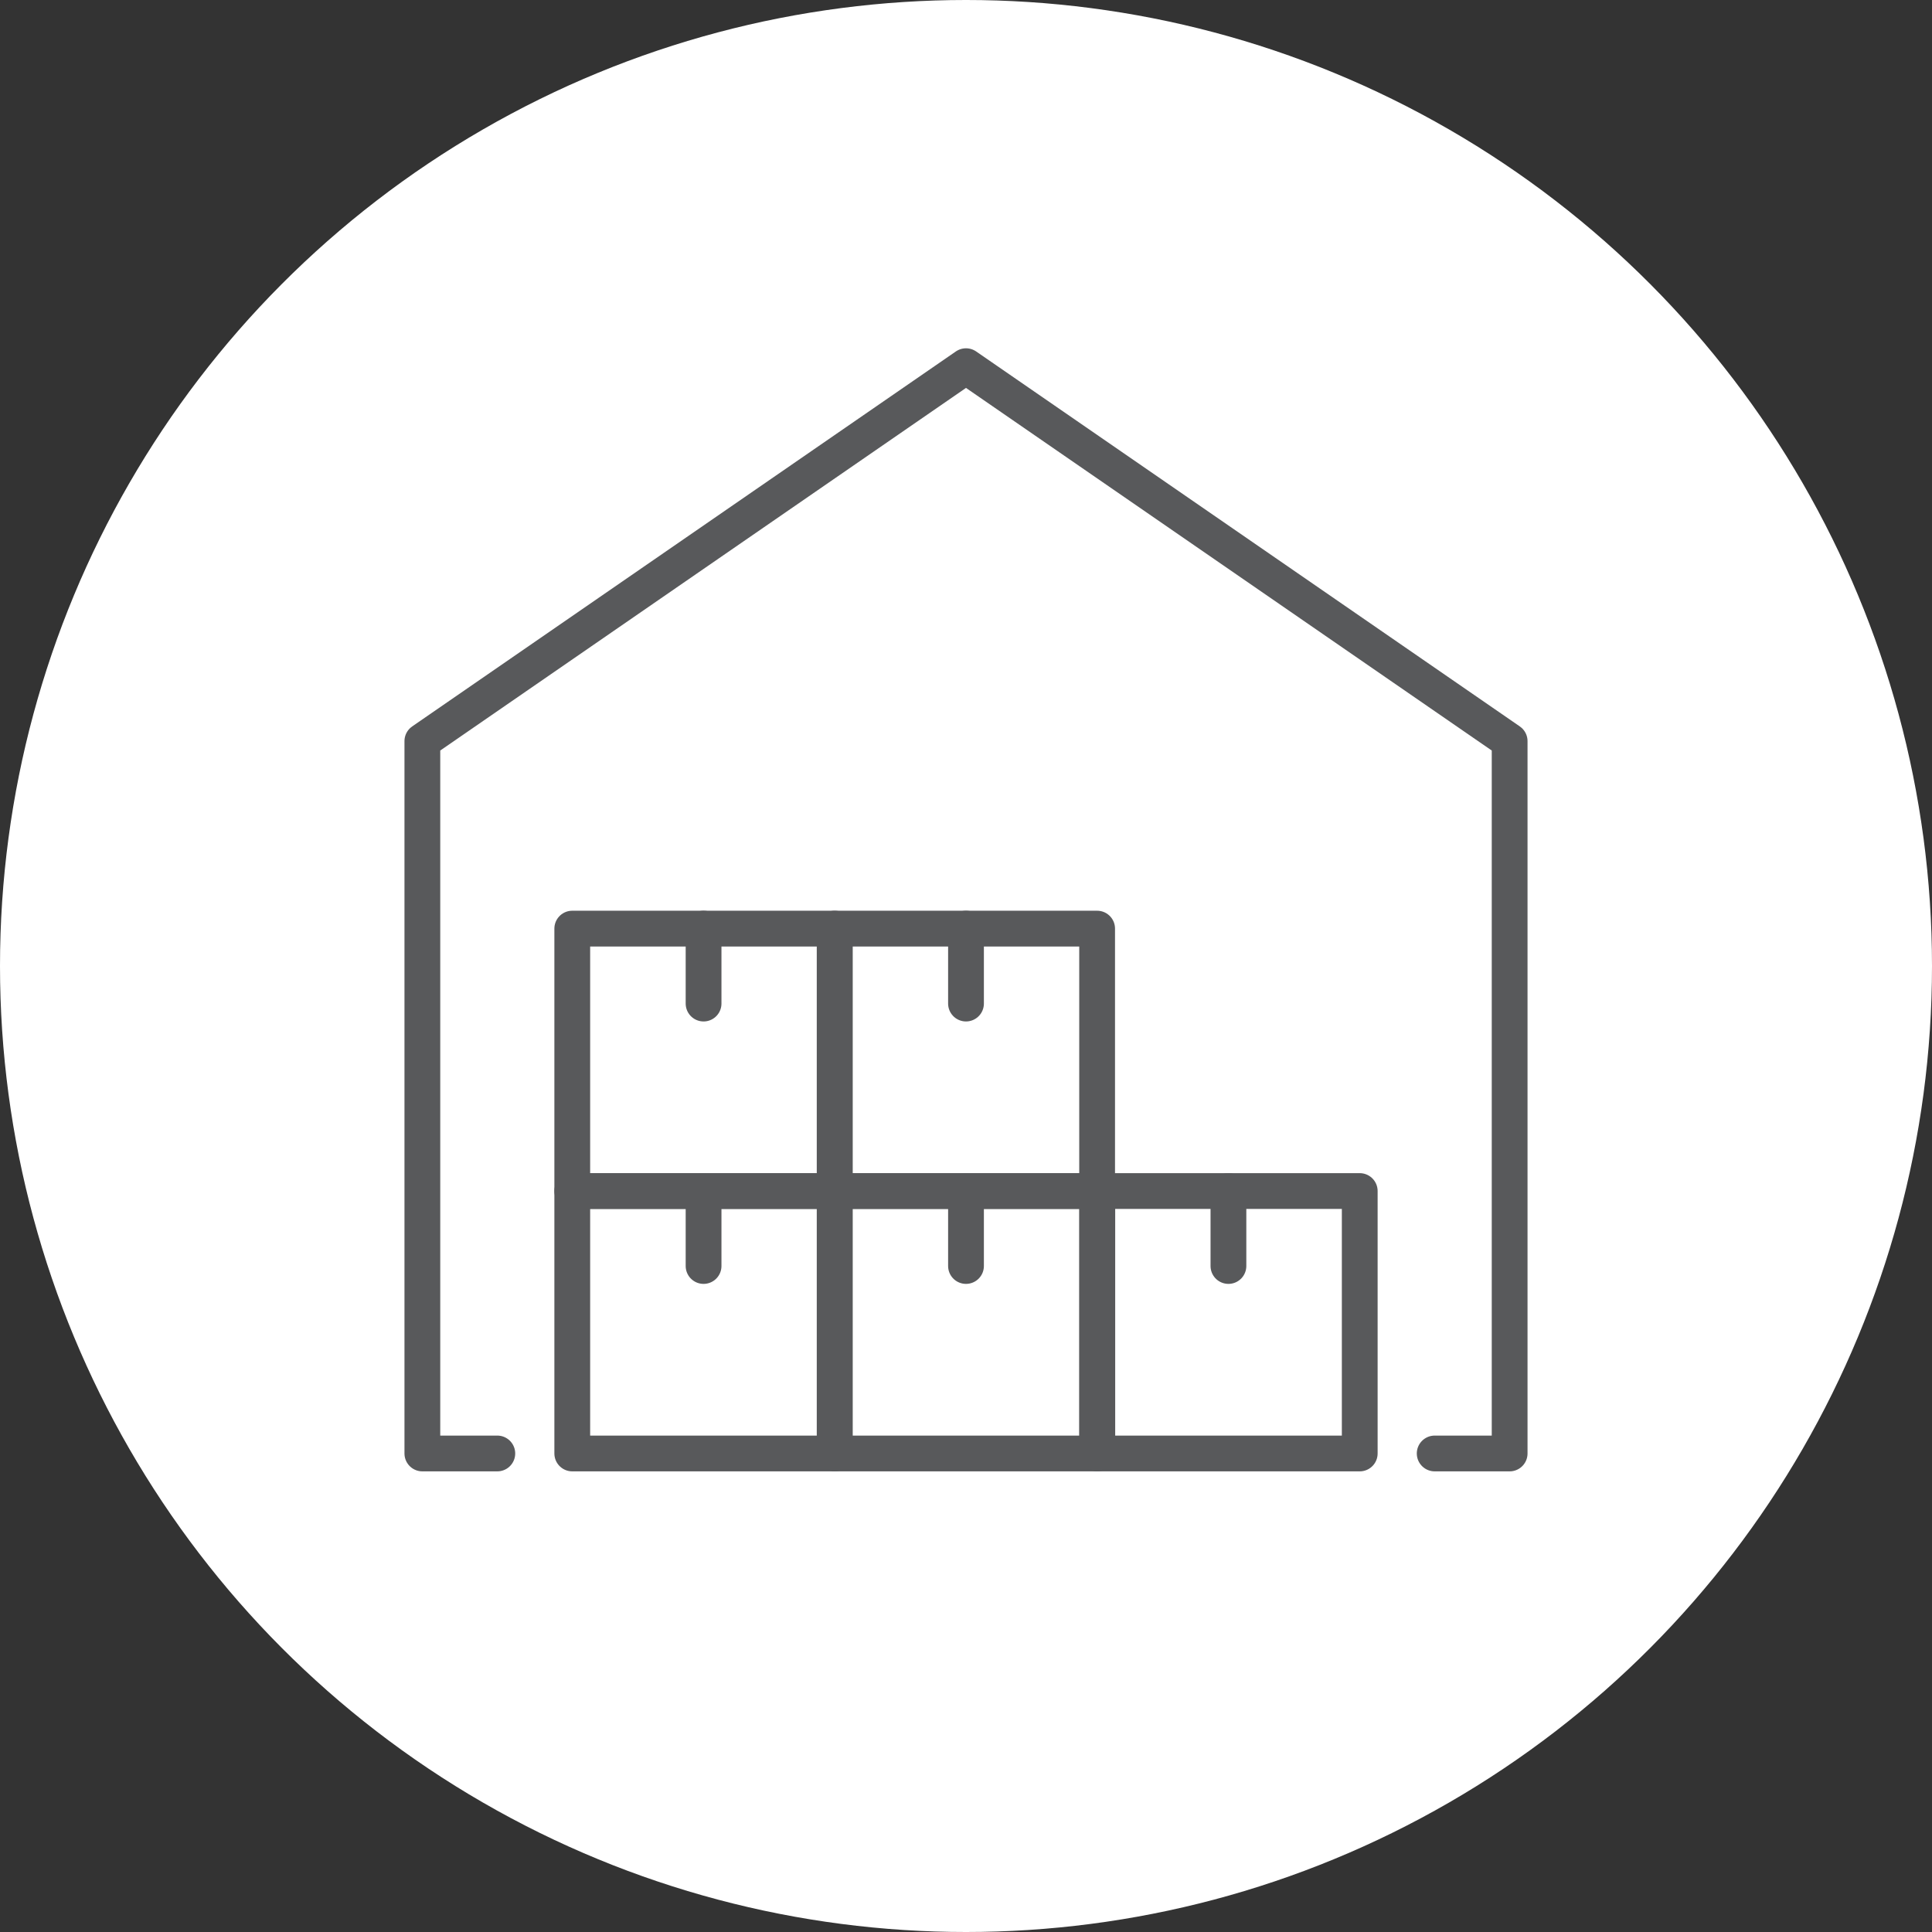
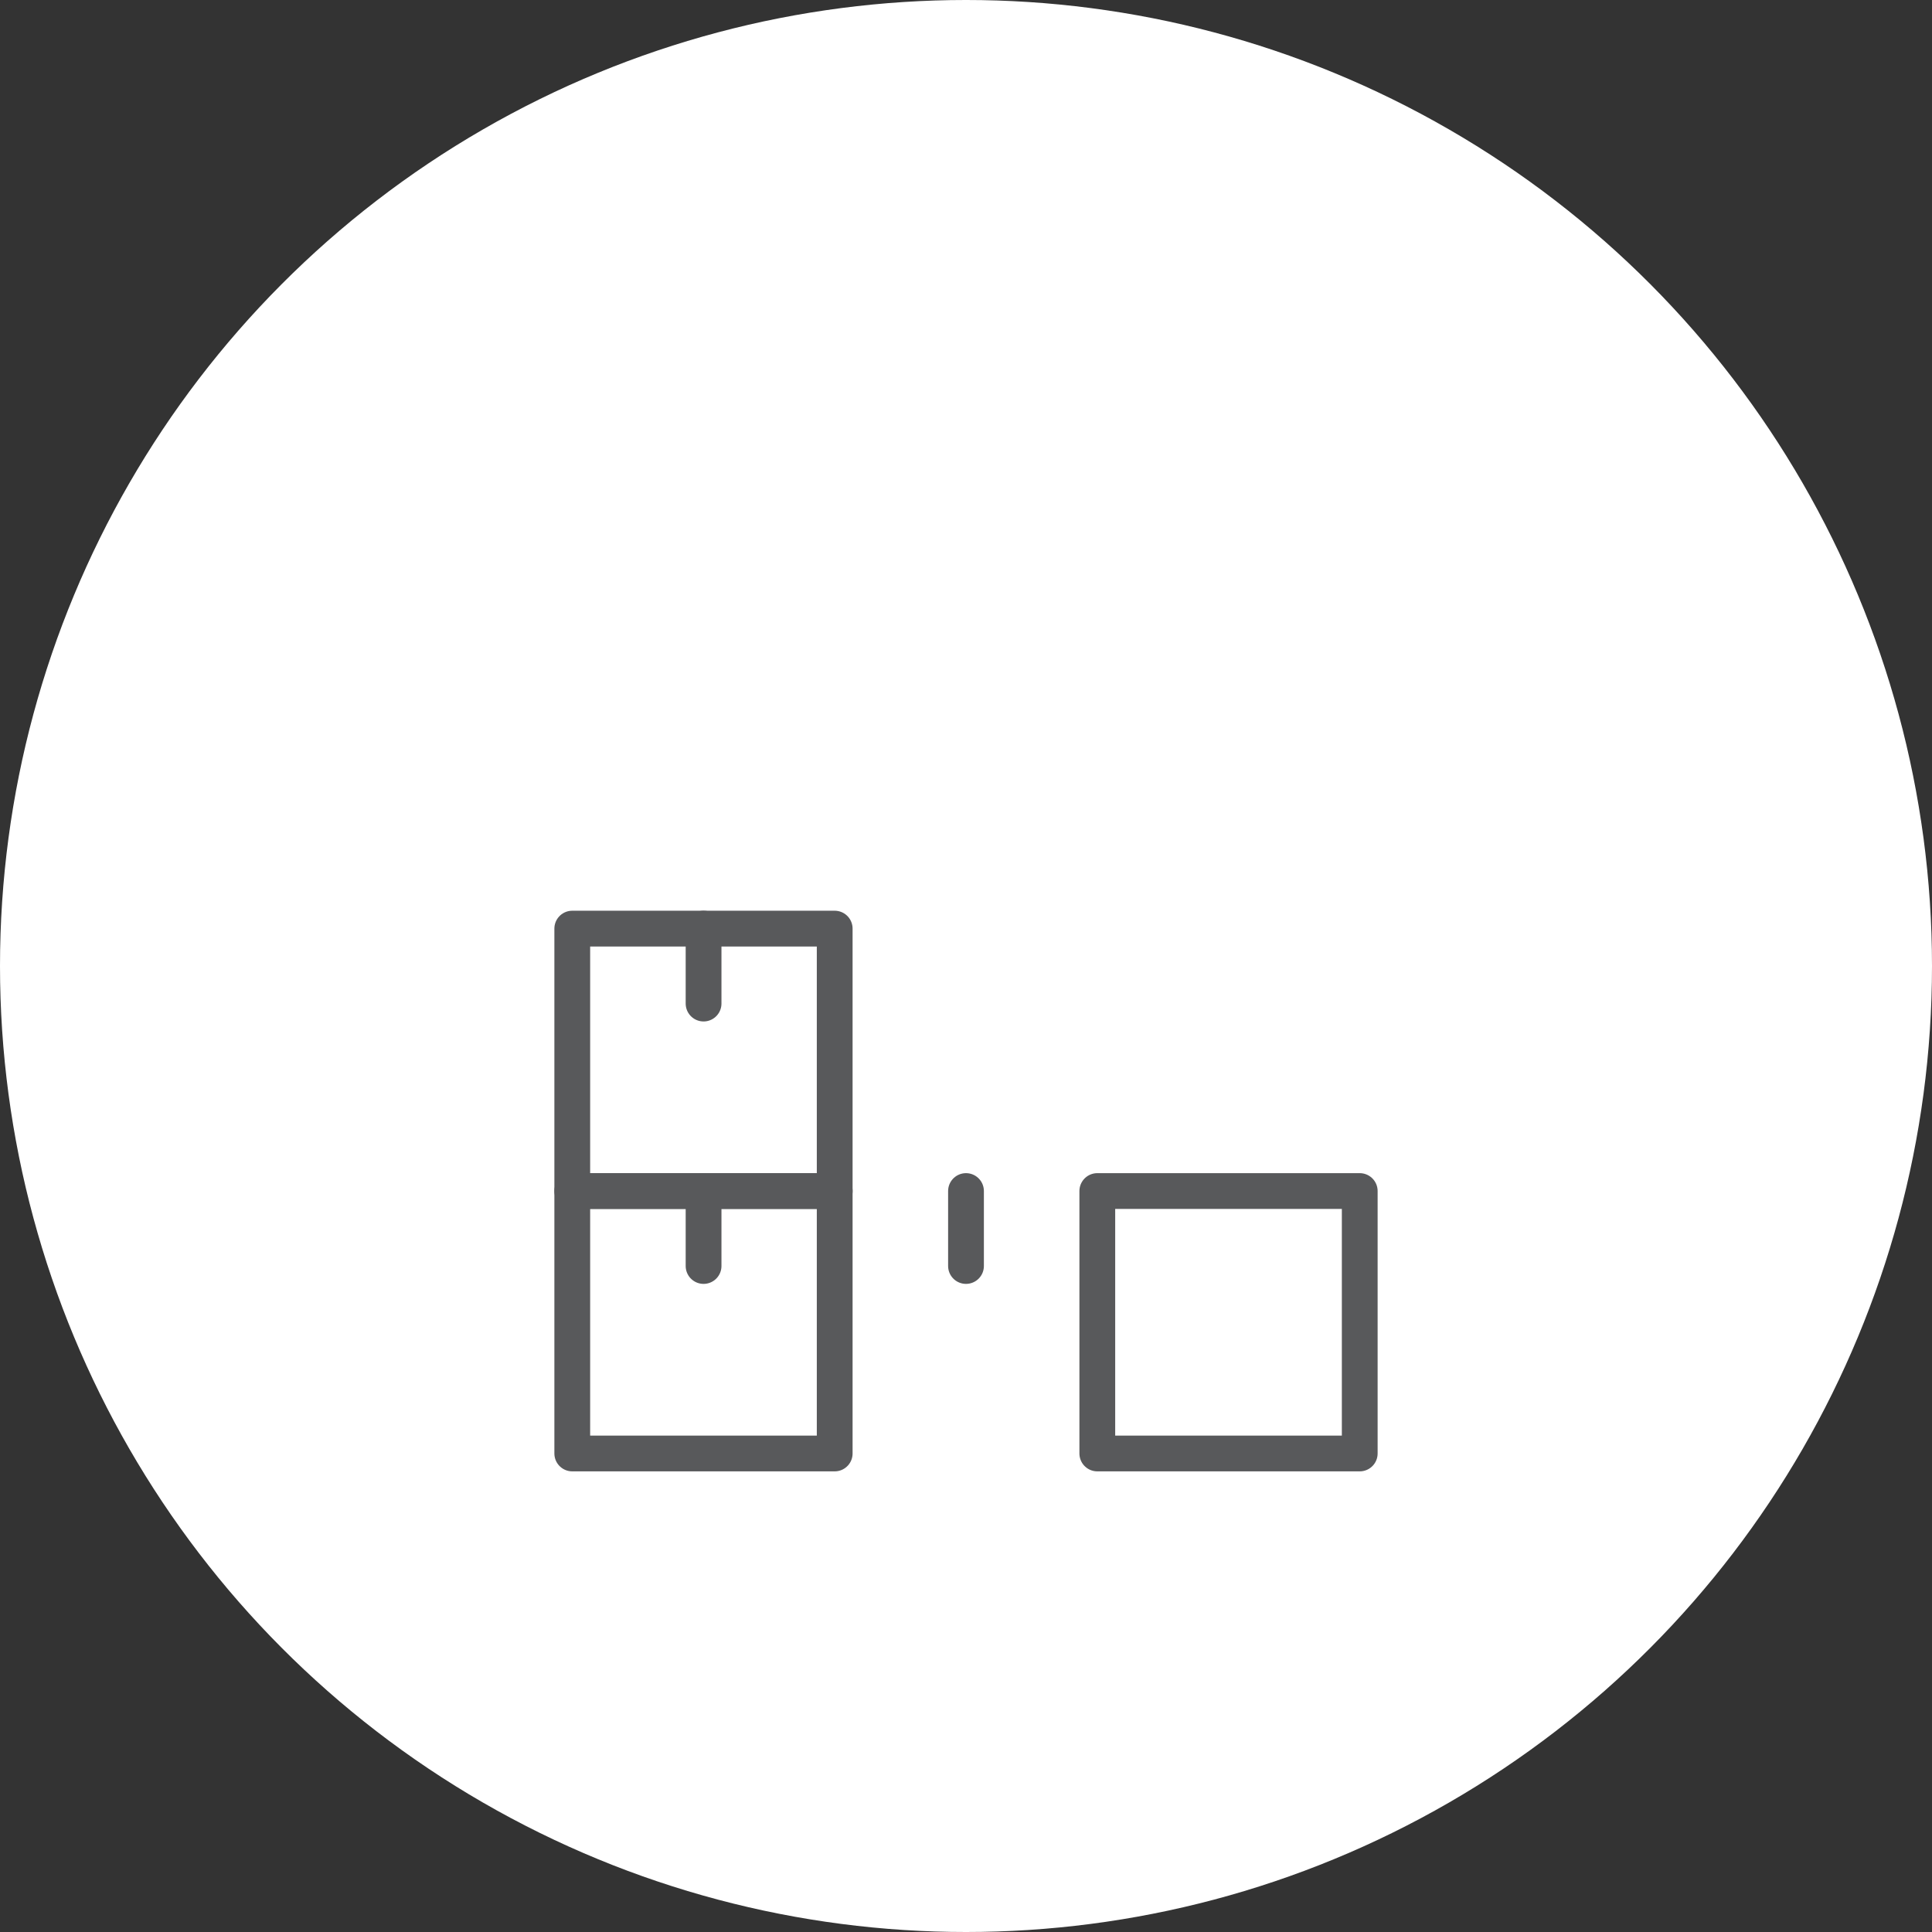
<svg xmlns="http://www.w3.org/2000/svg" data-name="Layer 1" height="108" viewBox="0 0 108 108" width="108">
  <rect x="0" y="0" width="108" height="108" fill="#333333" stroke="none" />
  <circle cx="54" cy="54" fill="#fff" r="54" />
  <g data-name="Boxes, hangar, warehouse">
    <g fill="none" stroke="#58595b" stroke-linecap="round" stroke-linejoin="round" stroke-width="2">
-       <path d="M27.8 81.25L23.61 81.25 23.61 41.43 54 20.47 84.39 41.43 84.39 81.25 80.2 81.25" />
      <path d="M31.99 51.91H46.66V66.58H31.99z" />
      <path d="M39.33 56.1L39.33 51.91" />
-       <path d="M46.66 51.91H61.33V66.58H46.66z" />
-       <path d="M54 56.1L54 51.91" />
      <path d="M61.34 66.58H76.01V81.25H61.34z" />
-       <path d="M68.67 70.77L68.67 66.58" />
-       <path d="M46.66 66.58H61.33V81.25H46.66z" />
      <path d="M54 70.77L54 66.58" />
      <path d="M31.99 66.58H46.66V81.25H31.99z" />
      <path d="M39.33 70.77L39.33 66.58" />
    </g>
  </g>
</svg>